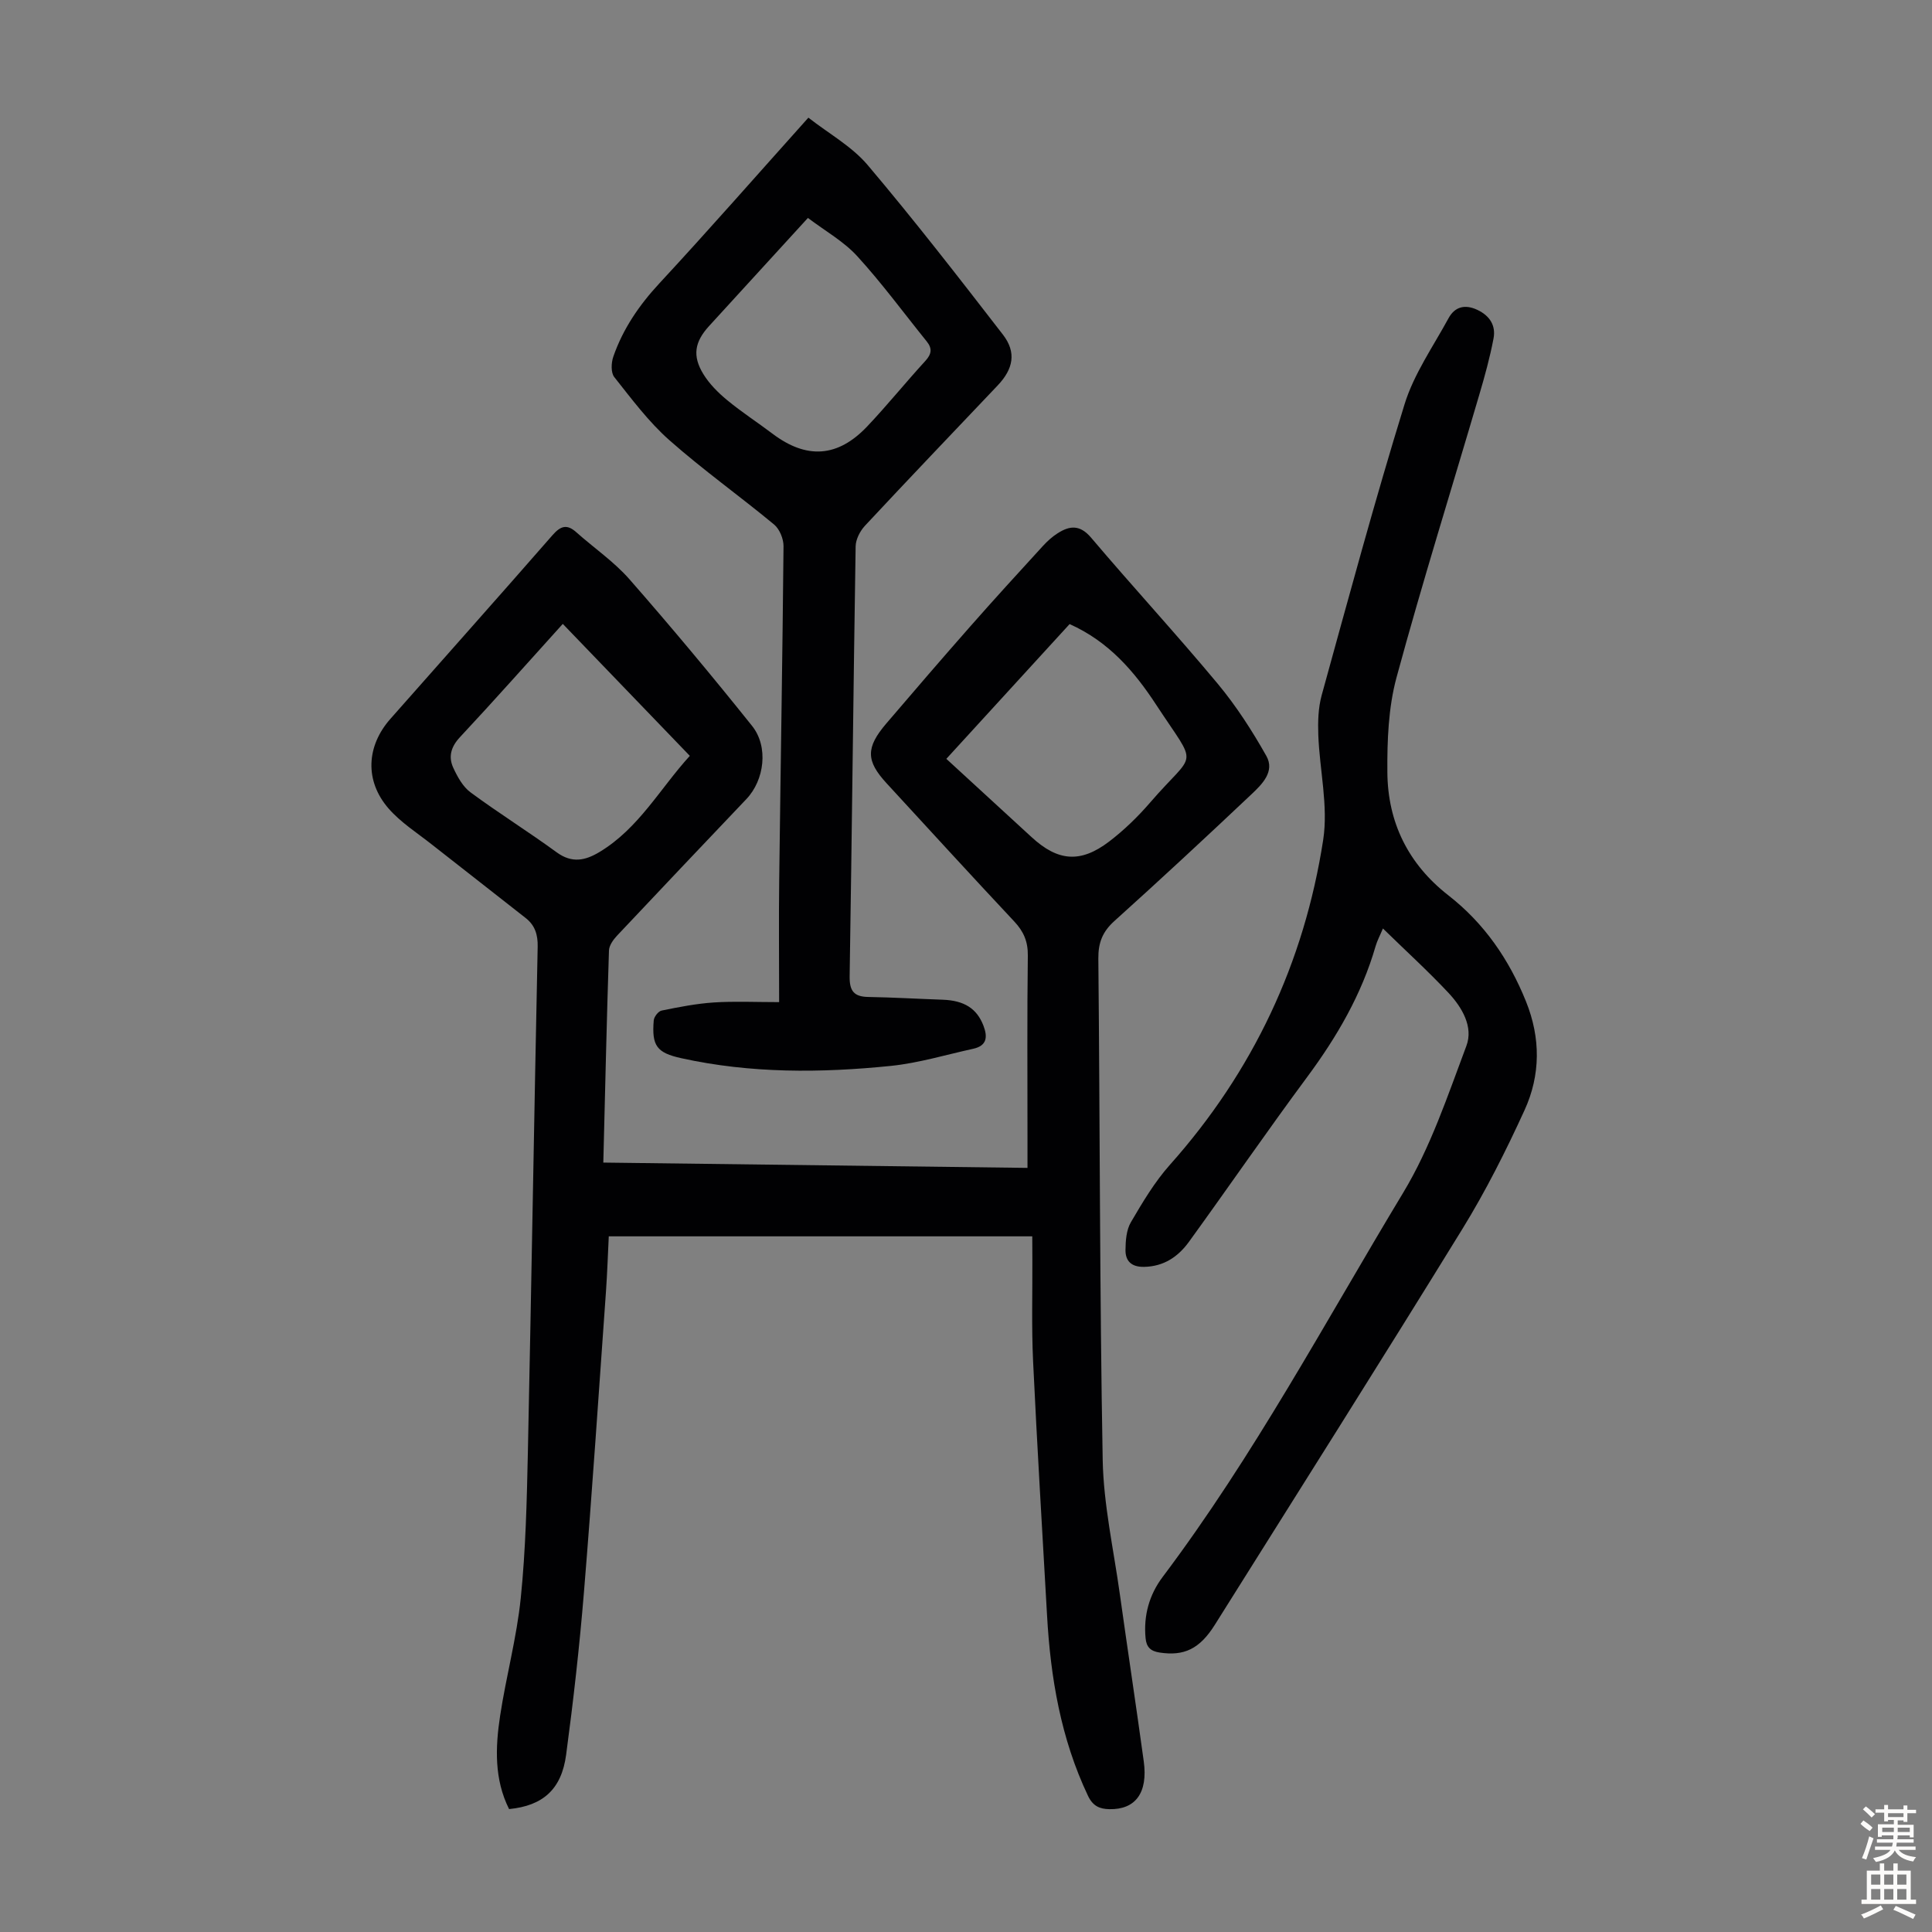
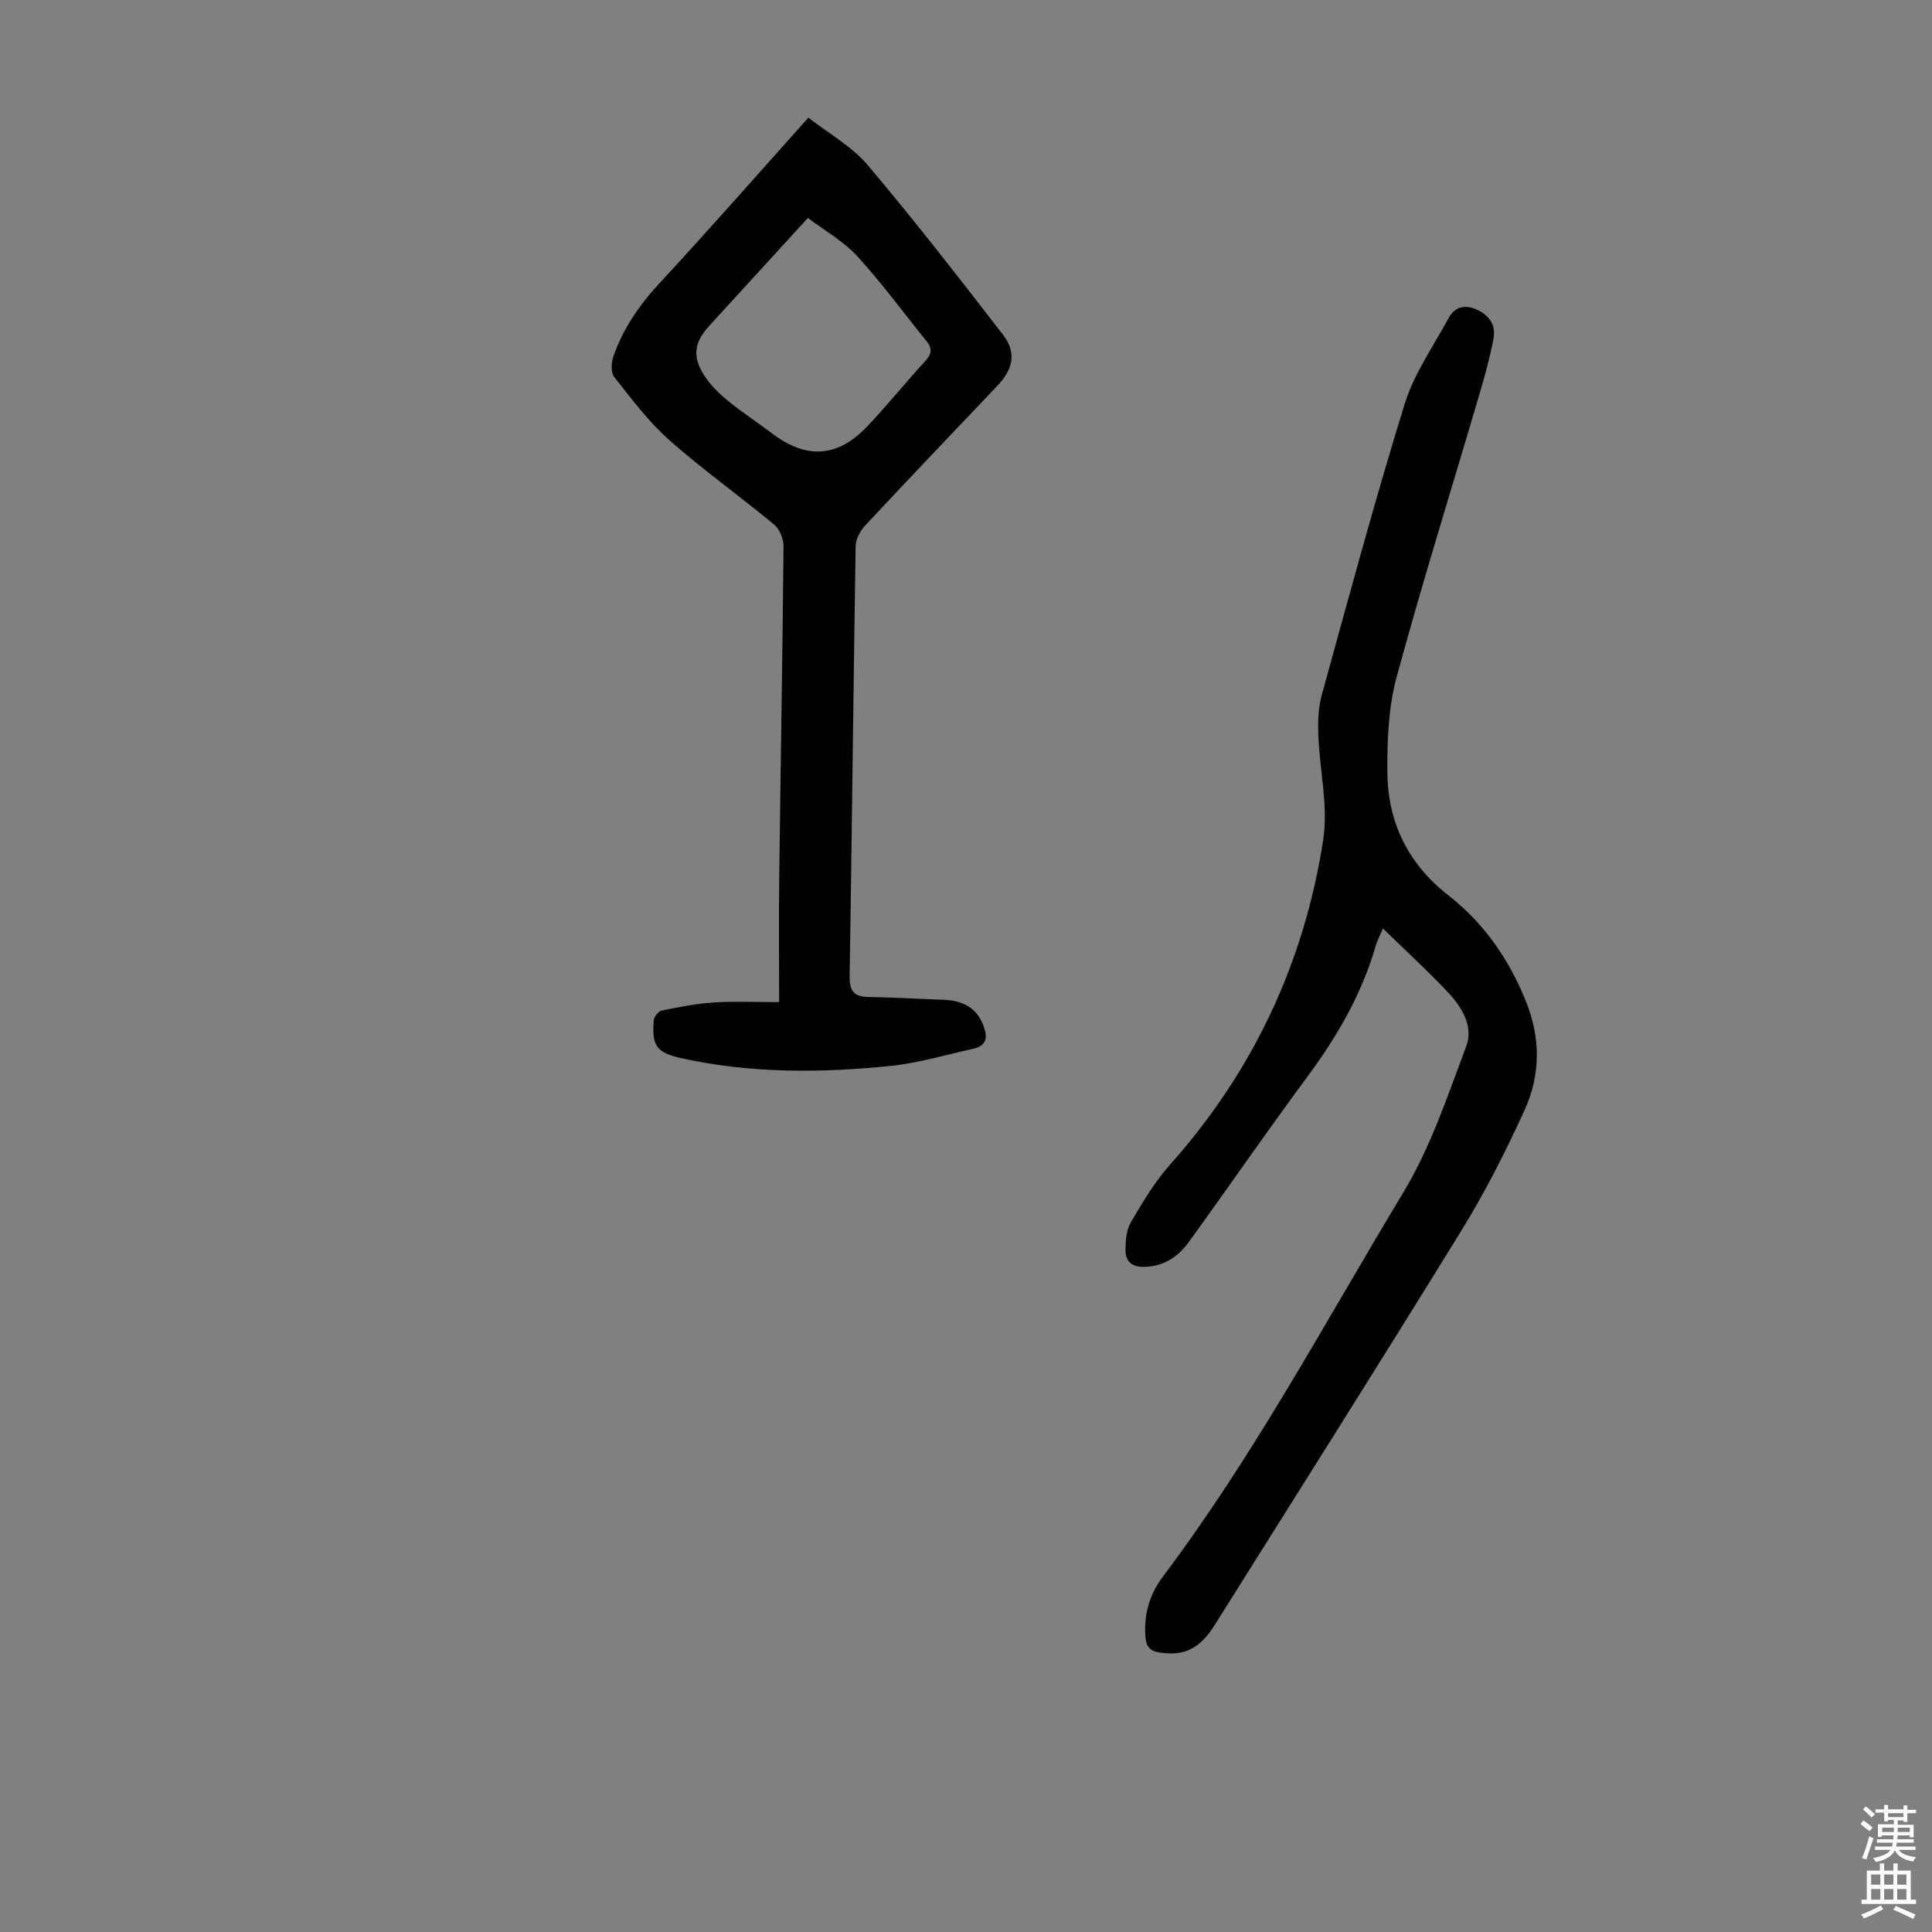
<svg xmlns="http://www.w3.org/2000/svg" enable-background="new 0 0 400 400" viewBox="0 0 400 400">
  <rect x="0" y="0" width="400" height="400" fill="#808080" stroke="none" />
  <g fill="#010103">
-     <path d="m213.72 255.97c-29.45 0-58.38 0-87.68 0-.18 3.67-.31 7.55-.58 11.42-1.48 20.75-2.86 41.52-4.56 62.25-.92 11.25-2.19 22.48-3.69 33.67-.96 7.19-4.84 10.56-11.81 11.24-3.09-6.16-2.85-12.76-1.86-19.29 1.24-8.17 3.45-16.23 4.28-24.43 1.02-9.99 1.25-20.08 1.47-30.13.74-34.9 1.3-69.81 2.03-104.72.05-2.47-.57-4.39-2.43-5.87-6.48-5.12-13.02-10.17-19.5-15.28-3.05-2.41-6.44-4.56-8.96-7.46-4.95-5.71-4.59-12.89.4-18.54 11.18-12.67 22.43-25.29 33.55-38.02 1.66-1.9 2.97-2.37 4.92-.63 3.67 3.27 7.82 6.1 11.03 9.76 8.69 9.92 17.14 20.05 25.38 30.35 3.45 4.32 2.55 11.23-1.18 15.15-8.94 9.41-17.89 18.82-26.78 28.28-.78.83-1.64 2.03-1.67 3.08-.47 14.42-.79 28.84-1.17 43.9 29.27.37 58.37.73 87.82 1.1 0-2.47 0-4.57 0-6.67 0-12.42-.09-24.85.07-37.27.04-2.92-.86-5-2.81-7.08-8.88-9.47-17.64-19.06-26.43-28.61-4.29-4.66-4.33-7.38-.05-12.39 5.74-6.72 11.51-13.43 17.35-20.06 4.95-5.63 10.01-11.16 15.07-16.69.9-.98 1.92-1.91 3.04-2.62 2.52-1.61 4.63-1.81 6.95.93 8.61 10.16 17.65 19.96 26.17 30.19 3.84 4.61 7.14 9.74 10.09 14.97 1.83 3.24-.91 5.9-3.1 7.97-9.36 8.84-18.79 17.6-28.35 26.21-2.46 2.21-3.36 4.49-3.33 7.78.34 34.58.27 69.16.9 103.74.17 9.32 2.27 18.62 3.56 27.92 1.61 11.52 3.36 23.01 4.94 34.53.9 6.55-1.72 10.04-7.14 9.92-2.01-.05-3.39-.64-4.4-2.76-5.62-11.84-7.76-24.44-8.48-37.37-.99-17.53-2.06-35.06-2.89-52.6-.33-7.04-.12-14.1-.15-21.15-.02-1.32-.02-2.65-.02-4.72zm7.73-126.76c-8.59 9.39-16.96 18.54-25.52 27.9 5.97 5.48 11.82 10.84 17.65 16.21 5.44 5.01 10.11 5.44 16.06.91 3.09-2.36 5.94-5.13 8.49-8.08 9.51-11.04 10.07-6.77 1.22-20.27-4.46-6.83-9.81-13.07-17.9-16.67zm-104.93-.04c-7.28 8.05-14.18 15.84-21.28 23.44-1.88 2.01-2.45 4.07-1.39 6.36.86 1.86 1.98 3.91 3.57 5.08 5.82 4.3 11.98 8.14 17.83 12.41 3.18 2.32 5.93 1.72 8.92-.09 8.1-4.9 12.49-13.12 18.65-19.88-8.92-9.26-17.44-18.12-26.3-27.32z" />
    <path d="m286.32 192.23c-.6 1.44-1.18 2.51-1.51 3.64-2.89 10.02-8.02 18.81-14.2 27.15-8.32 11.23-16.24 22.75-24.44 34.07-2.23 3.08-5.19 5.12-9.29 5.2-2.59.05-3.88-1.17-3.86-3.49.02-1.95.18-4.17 1.13-5.77 2.41-4.12 4.9-8.31 8.05-11.85 17.23-19.33 27.82-41.85 31.75-67.28 1.08-7.02-.74-14.47-1.01-21.72-.1-2.74-.02-5.62.7-8.24 5.56-20.14 11-40.32 17.17-60.28 1.94-6.26 5.91-11.92 9.09-17.77 1.31-2.4 3.4-2.94 5.96-1.74 2.58 1.21 3.87 3.25 3.36 5.93-.75 3.94-1.82 7.82-2.96 11.68-5.73 19.5-11.81 38.9-17.13 58.52-1.69 6.25-1.94 13.05-1.89 19.59.07 10.38 4.3 19.01 12.65 25.52 7.4 5.77 12.55 13.25 16.05 21.95 3.06 7.59 3.02 15.25-.3 22.51-3.85 8.42-8.04 16.75-12.89 24.63-16.89 27.43-34.12 54.65-51.24 81.93-3.15 5.02-6.39 6.5-11.43 5.73-1.9-.29-2.73-1.15-2.9-2.98-.45-4.68.77-8.99 3.52-12.65 18.89-25.09 33.65-52.79 49.82-79.58 5.65-9.36 9.2-20.06 13.08-30.39 1.48-3.94-.9-7.97-3.7-10.97-4.26-4.55-8.9-8.76-13.58-13.34z" />
    <path d="m167.37 24.36c4.2 3.29 8.97 5.92 12.26 9.8 9.67 11.43 18.86 23.28 28.02 35.13 2.83 3.67 2.15 7.1-1.1 10.52-9.17 9.66-18.38 19.29-27.46 29.03-1.03 1.1-1.92 2.84-1.94 4.29-.47 29.66-.77 59.31-1.24 88.97-.05 3.03.85 4.26 3.85 4.31 5.14.09 10.27.39 15.41.57 4.49.16 7.08 1.84 8.44 5.37.91 2.37.71 4.17-2.13 4.79-5.66 1.24-11.28 2.95-17.01 3.54-14.51 1.48-29.04 1.58-43.41-1.59-5.09-1.12-6.15-2.57-5.71-7.83.06-.74.95-1.89 1.62-2.03 3.57-.73 7.18-1.44 10.81-1.68 4.28-.28 8.6-.07 13.53-.07 0-9.04-.09-17.31.02-25.57.28-22.94.68-45.88.89-68.83.01-1.52-.82-3.55-1.96-4.49-7.15-5.92-14.75-11.33-21.69-17.47-4.29-3.8-7.8-8.52-11.39-13.05-.73-.92-.64-2.96-.2-4.23 2-5.76 5.34-10.65 9.53-15.17 10.26-11.07 20.21-22.43 30.86-34.31zm-.1 20.76c-7.2 7.87-13.84 15.13-20.47 22.39-2.98 3.27-3.5 6.15-1.18 9.94 1.25 2.04 3.05 3.84 4.91 5.38 3.01 2.49 6.31 4.62 9.43 6.98 7.03 5.3 13.48 4.92 19.59-1.53 4.15-4.38 7.94-9.09 12.02-13.54 1.3-1.42 1.49-2.57.3-4.05-4.77-5.9-9.26-12.04-14.37-17.63-2.78-3.06-6.59-5.19-10.23-7.94z" />
  </g>
  <path d="m385.2 377.6.6-.7c.6.4 1.3.9 1.9 1.5l-.6.7c-.8-.5-1.4-1-1.9-1.5zm.3 7.1c.6-1.4 1.1-2.9 1.5-4.5.3.1.6.3.9.4-.5 1.4-1 2.9-1.5 4.4zm.2-10.1.6-.6c.7.5 1.3 1.1 1.9 1.6l-.7.7c-.6-.6-1.2-1.2-1.8-1.7zm8.4-.8h.8v.9h1.8v.7h-1.8v1.8h-.8v-.3h-1.2v.9h3.3v2.6h-.8v-.4h-2.5c0 .3 0 .6-.1.8h3.4v.7h-3.5c0 .3-.1.6-.1.8h4v.7h-3.5c.7.9 1.9 1.3 3.6 1.5-.2.2-.4.5-.6.9-1.9-.3-3.2-1.1-3.8-2.3-.5 1.1-1.8 2-3.9 2.4-.2-.3-.4-.5-.6-.8 1.9-.4 3.1-.9 3.6-1.7h-3.2v-.7h3.5c.1-.2.1-.5.2-.8h-3.3v-.7h3.4c0-.2 0-.5 0-.8h-2.4v.3h-.8v-2.6h3.3v-.9h-1.2v.3h-.8v-1.8h-1.8v-.7h1.8v-.9h.8v.9h3.2zm-4.4 5.5h2.4c0-.3 0-.6 0-.9h-2.4zm1.2-3.1h3.2v-.8h-3.2zm4.4 2.2h-2.4v.9h2.5v-.9z" fill="#fcfbfa" />
  <path d="m389.2 385.8h.9v1.5h1.9v-1.5h.9v1.5h2.7v6h1.1v.9h-11.3v-.9h1.1v-6h2.7zm.2 8.7.5.8c-1.2.6-2.5 1.3-4 1.9-.2-.3-.3-.6-.6-.8 1.6-.6 3-1.3 4.1-1.9zm-2-4.3h1.9v-2.1h-1.9zm0 3.1h1.9v-2.2h-1.9zm2.7-3.1h1.9v-2.1h-1.9zm0 3.1h1.9v-2.2h-1.9zm2.4 1.3c1.4.6 2.7 1.2 4.1 1.8l-.5.9c-1.5-.7-2.8-1.4-4.1-1.9zm2.2-6.5h-1.9v2.1h1.9zm-1.9 5.2h1.9v-2.2h-1.9z" fill="#fcfbfa" />
</svg>